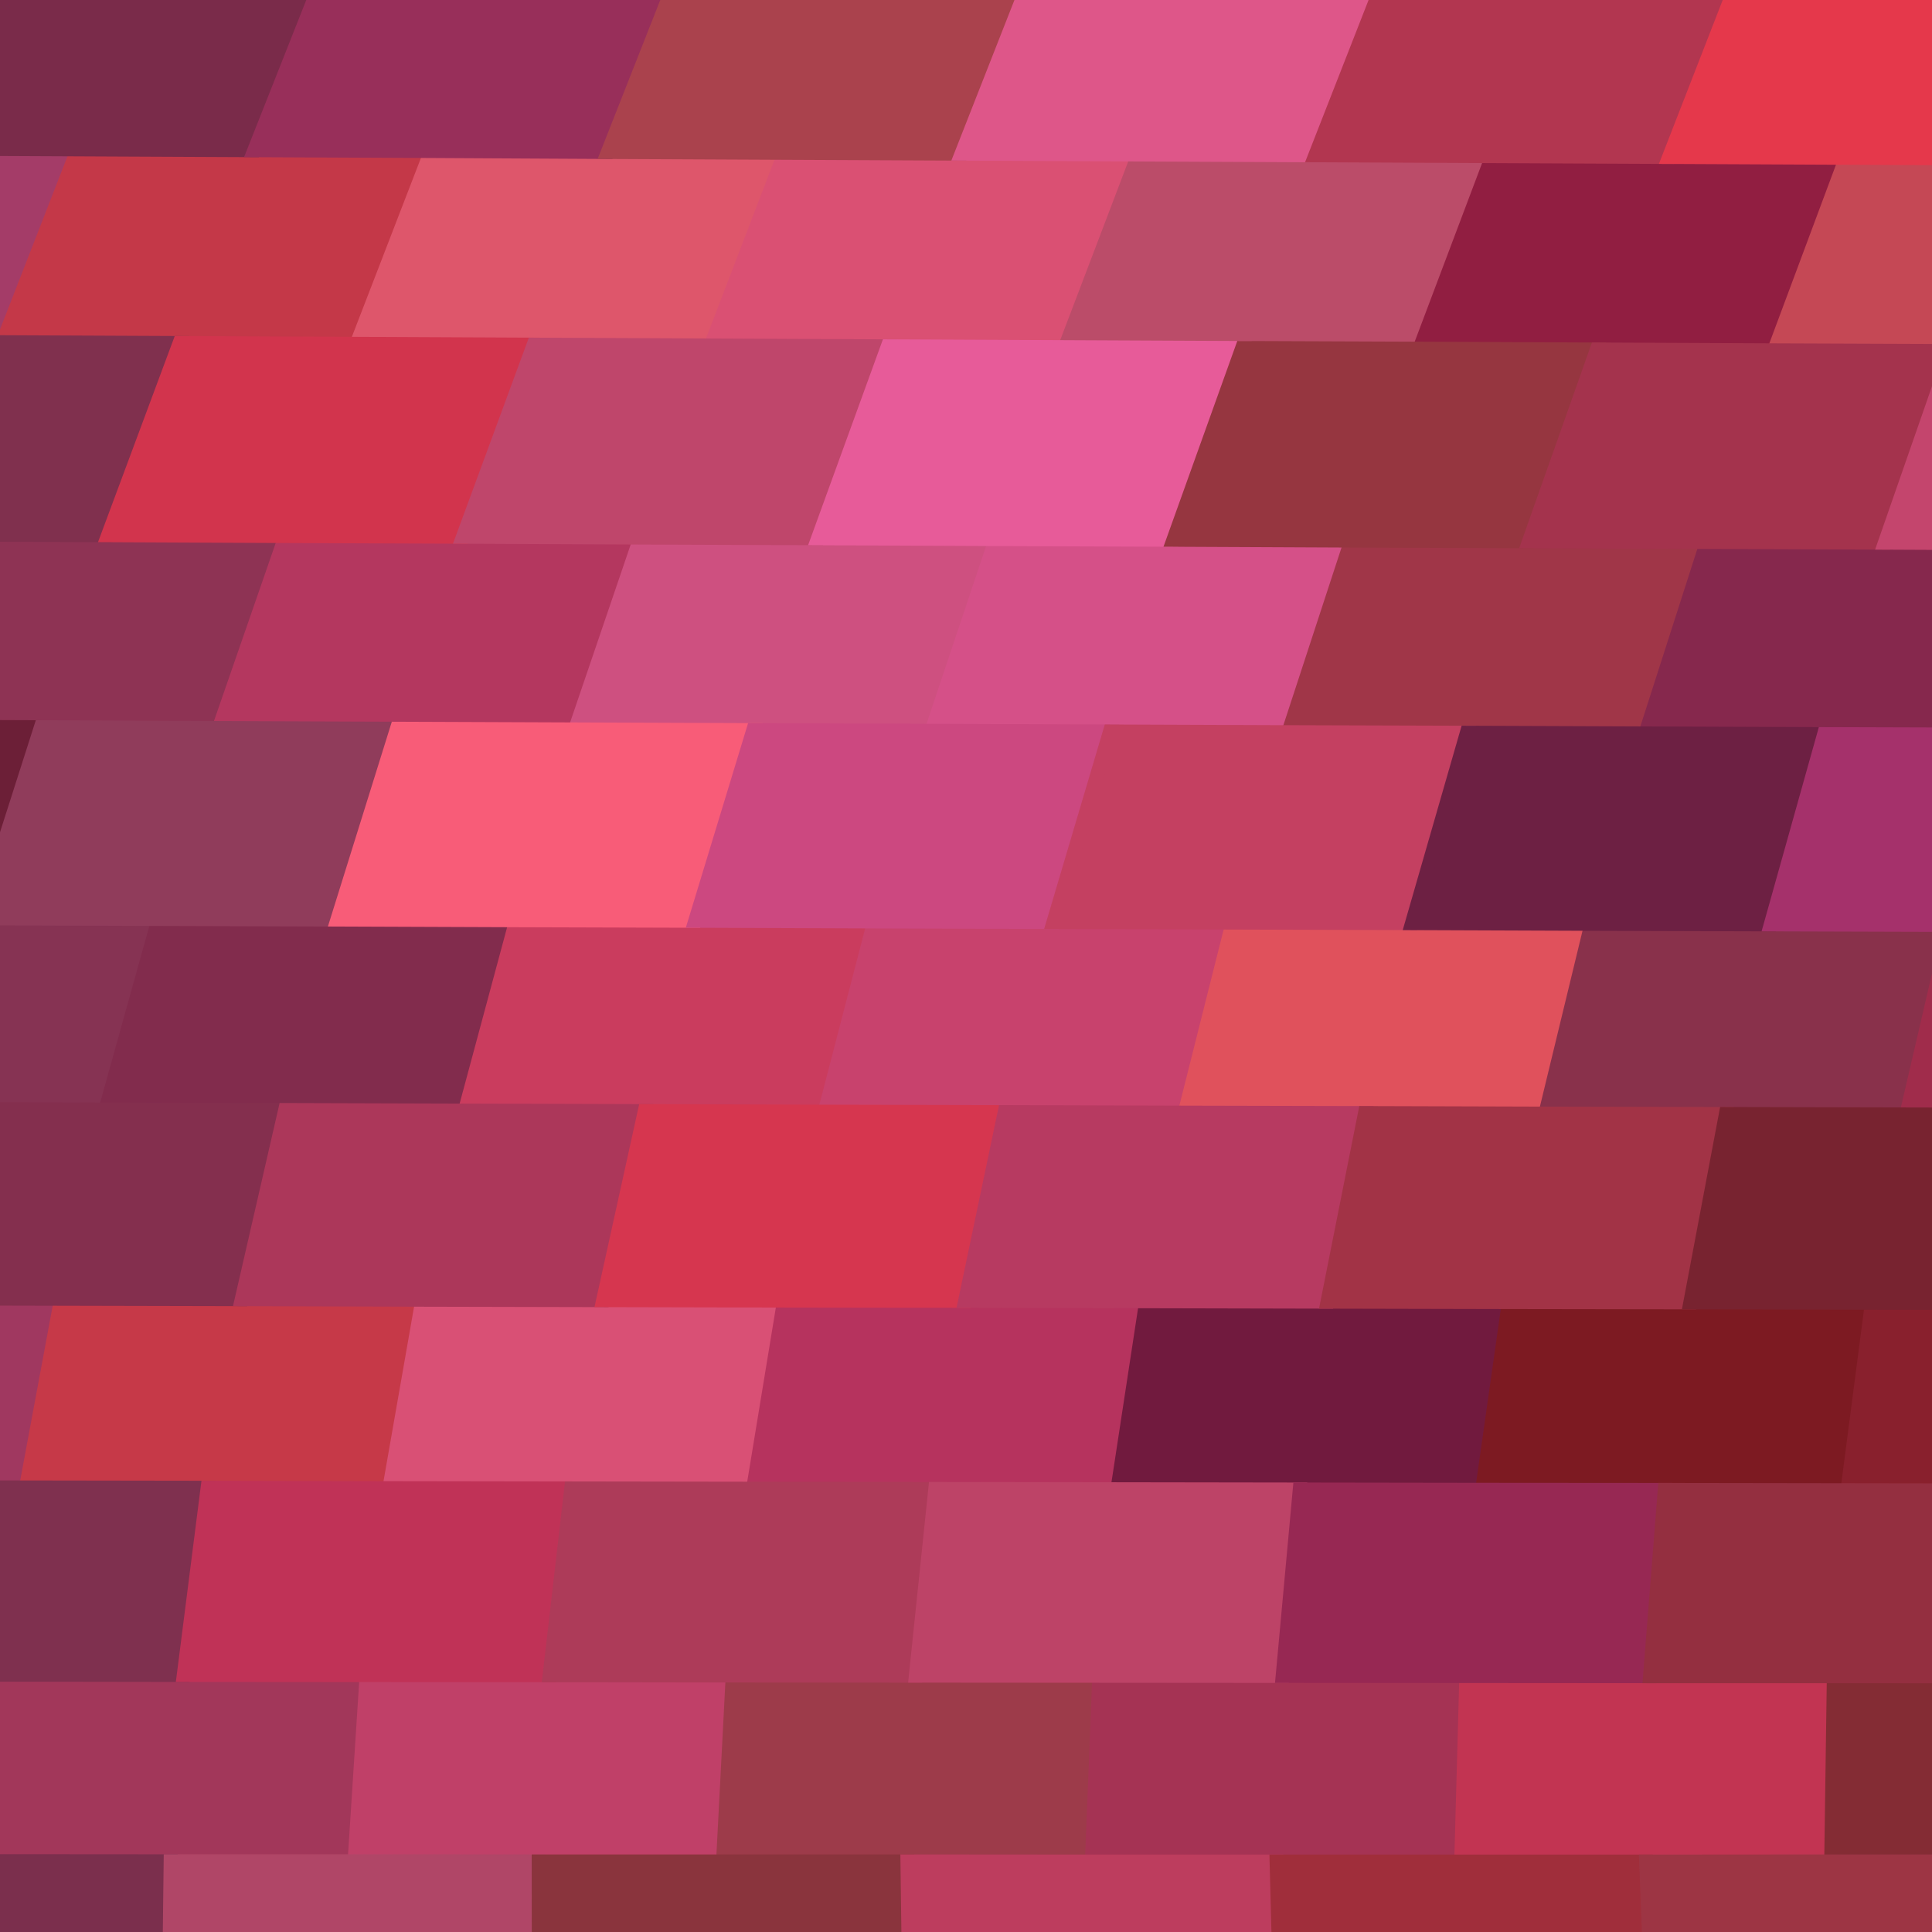
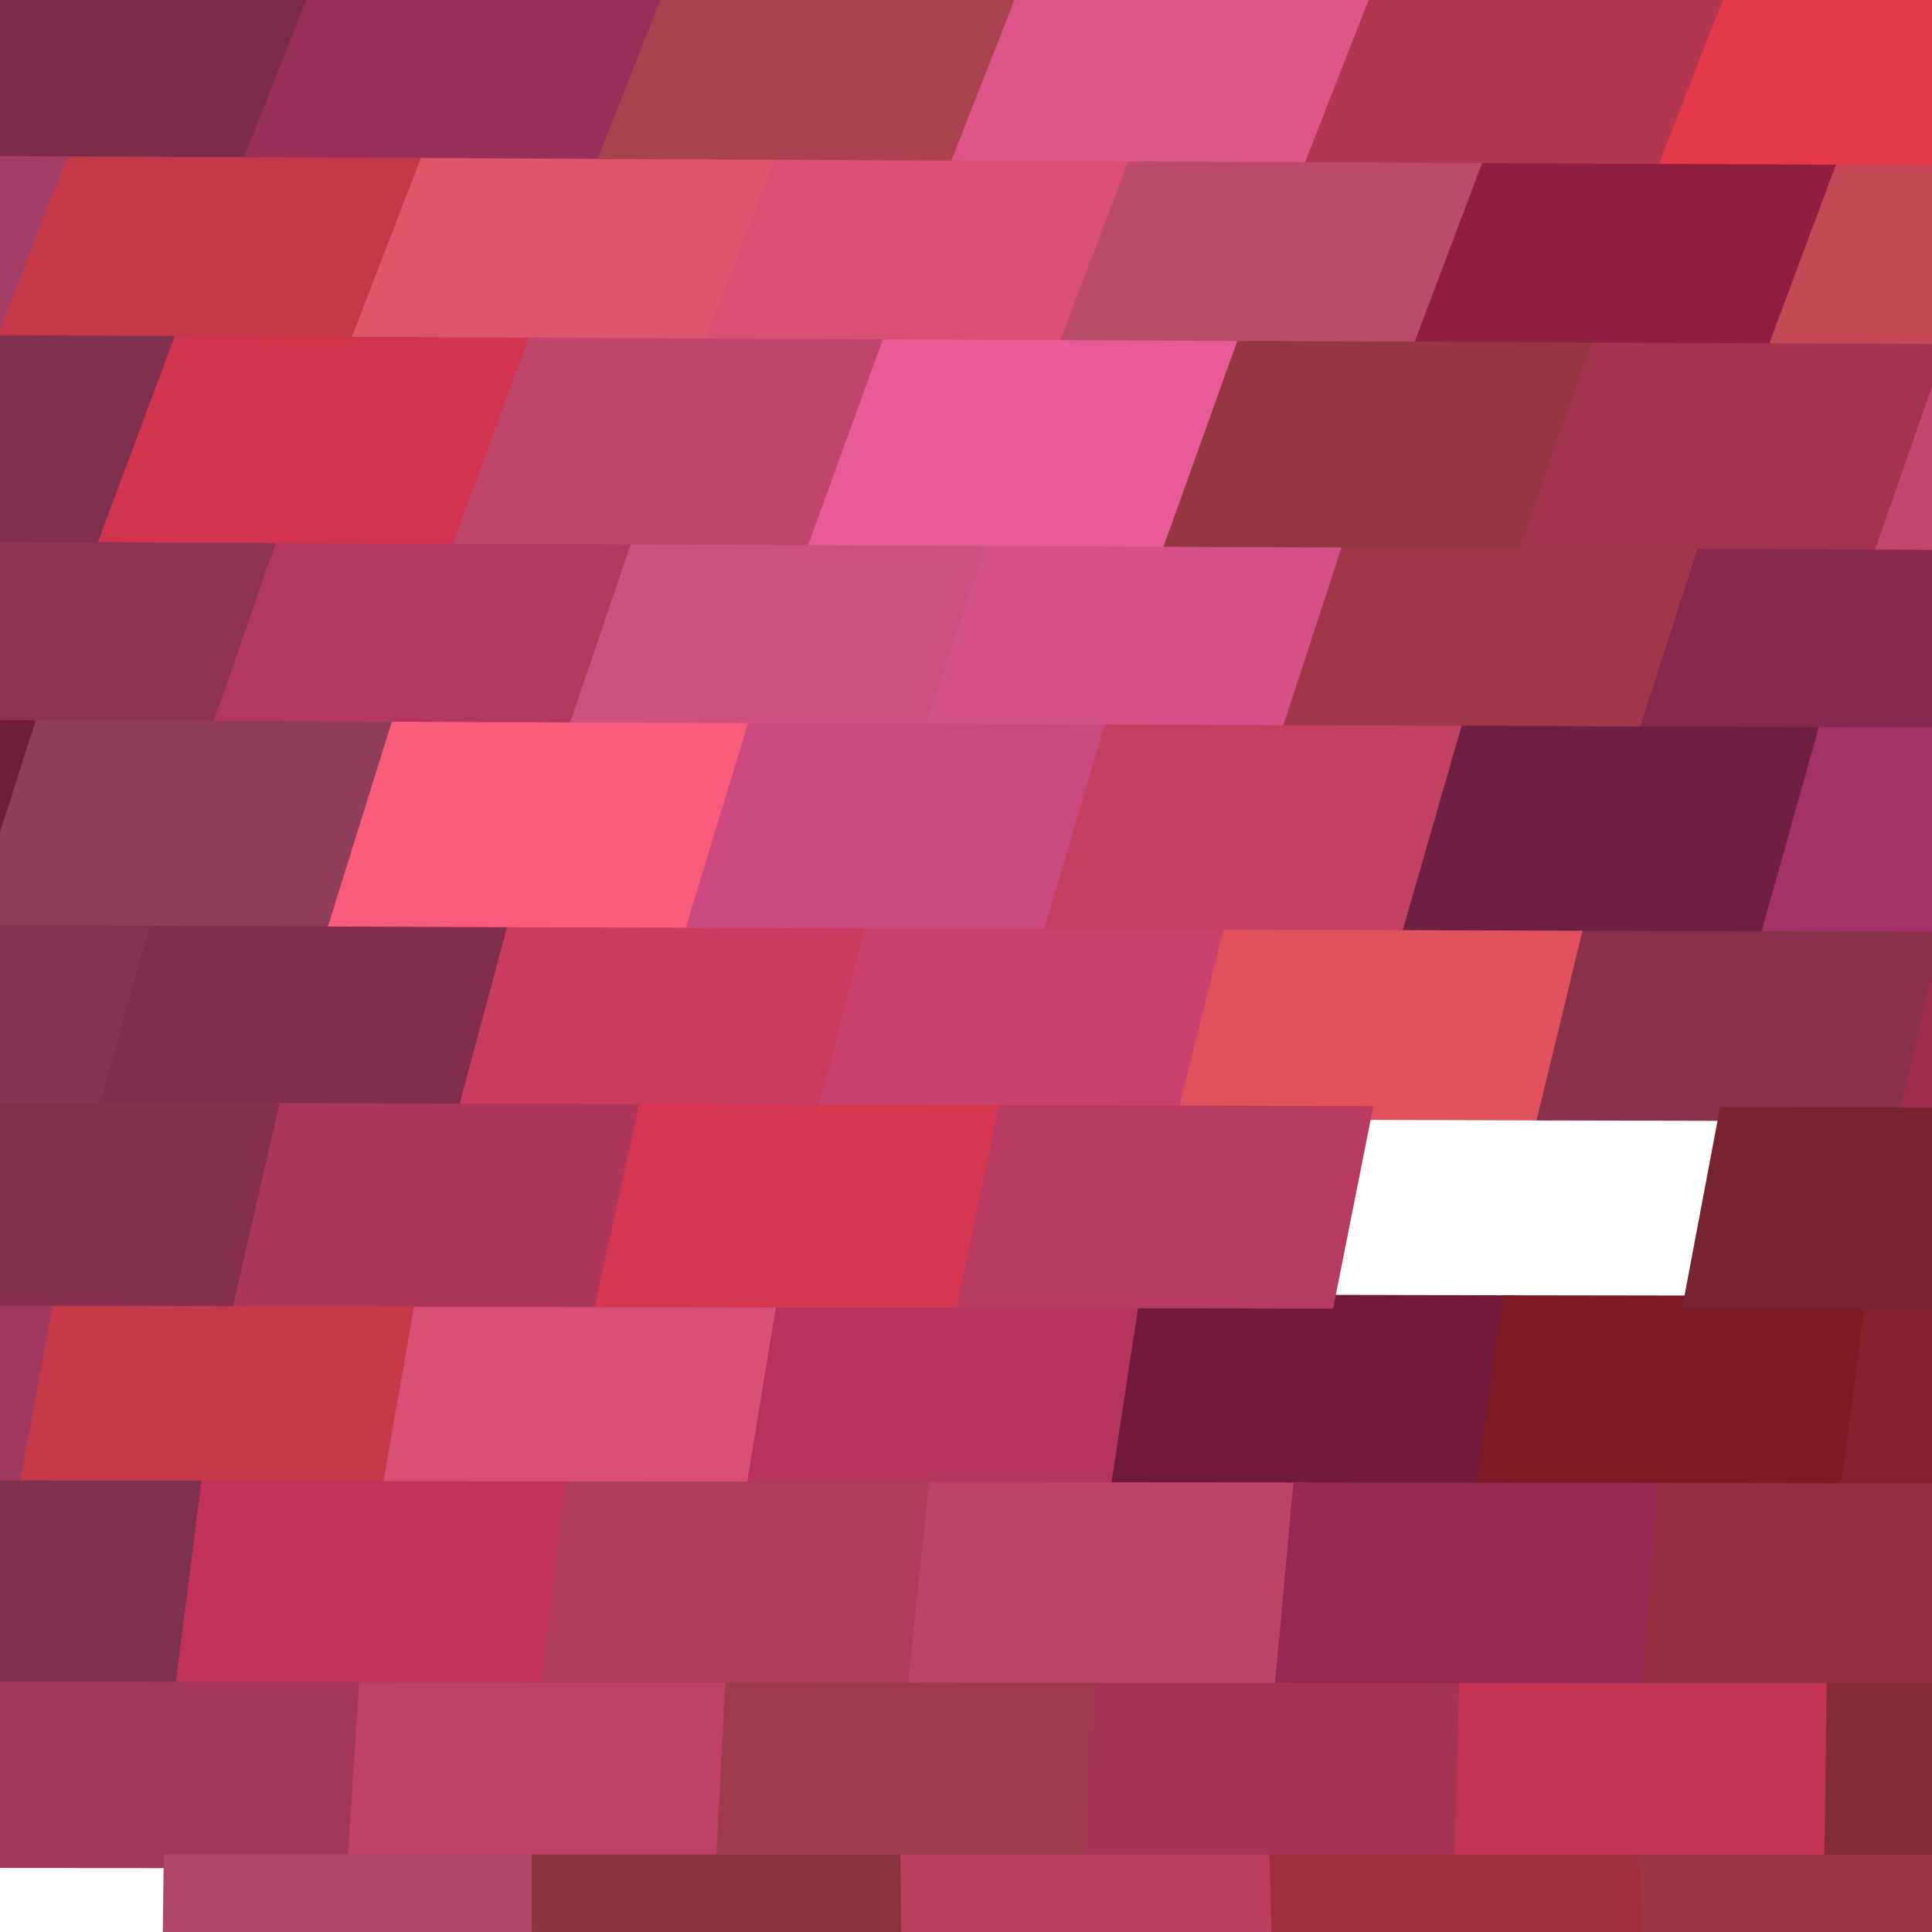
<svg xmlns="http://www.w3.org/2000/svg" width="140" height="140">
  <path d="M-20.00 10.71 L-20.00 10.71 L-7.19 10.77 L5.62 10.83 L0.18 24.79 L-12.64 24.73 L-25.46 24.67 Z" fill="#a43c68" stroke="#a43c68" />
  <path d="M5.62 10.83 L5.62 10.83 L18.42 10.89 L31.23 10.95 L25.84 24.91 L13.01 24.85 L0.18 24.79 Z" fill="#c43848" stroke="#c43848" />
  <path d="M-5.03 38.74 L-5.03 38.74 L7.82 38.79 L20.68 38.85 L15.86 52.75 L2.96 52.69 L-9.93 52.64 Z" fill="#8e3354" stroke="#8e3354" />
  <path d="M-14.41 66.50 L-14.41 66.50 L-1.47 66.55 L11.48 66.60 L7.64 80.39 L-5.37 80.35 L-18.37 80.31 Z" fill="#863353" stroke="#863353" />
  <path d="M-21.73 94.06 L-21.73 94.06 L-8.66 94.09 L4.42 94.12 L1.88 107.78 L-11.28 107.76 L-24.42 107.73 Z" fill="#a03860" stroke="#a03860" />
  <path d="M-26.39 121.33 L-26.39 121.33 L-13.17 121.34 L0.07 121.36 L-0.97 134.86 L-14.29 134.85 L-27.59 134.84 Z" fill="#822839" stroke="#822839" />
  <path d="M31.23 10.95 L31.23 10.95 L44.04 11.02 L56.85 11.08 L51.50 25.03 L38.67 24.97 L25.84 24.91 Z" fill="#de566b" stroke="#de566b" />
  <path d="M20.68 38.85 L20.68 38.85 L33.54 38.90 L46.40 38.96 L41.67 52.85 L28.76 52.80 L15.86 52.75 Z" fill="#b4375f" stroke="#b4375f" />
  <path d="M11.48 66.60 L11.48 66.60 L24.44 66.64 L37.40 66.69 L33.69 80.47 L20.66 80.43 L7.64 80.39 Z" fill="#822c4d" stroke="#822c4d" />
  <path d="M4.42 94.12 L4.42 94.12 L17.51 94.15 L30.60 94.19 L28.21 107.83 L15.04 107.80 L1.88 107.78 Z" fill="#c63948" stroke="#c63948" />
  <path d="M0.07 121.36 L0.07 121.36 L13.31 121.38 L26.56 121.39 L25.69 134.87 L12.36 134.87 L-0.97 134.86 Z" fill="#a2375a" stroke="#a2375a" />
  <path d="M56.85 11.08 L56.85 11.08 L69.67 11.14 L82.48 11.20 L77.17 25.15 L64.33 25.09 L51.50 25.03 Z" fill="#da5073" stroke="#da5073" />
  <path d="M46.40 38.96 L46.40 38.96 L59.27 39.01 L72.15 39.07 L67.50 52.95 L54.58 52.90 L41.67 52.85 Z" fill="#ce5080" stroke="#ce5080" />
  <path d="M37.40 66.69 L37.40 66.69 L50.37 66.73 L63.34 66.78 L59.76 80.55 L46.72 80.51 L33.69 80.47 Z" fill="#ca3c5e" stroke="#ca3c5e" />
  <path d="M30.60 94.19 L30.60 94.19 L43.70 94.22 L56.81 94.25 L54.57 107.87 L41.39 107.85 L28.21 107.83 Z" fill="#d95075" stroke="#d95075" />
  <path d="M26.56 121.39 L26.56 121.39 L39.82 121.40 L53.09 121.42 L52.39 134.88 L39.03 134.88 L25.69 134.87 Z" fill="#c04068" stroke="#c04068" />
  <path d="M82.48 11.20 L82.48 11.20 L95.30 11.26 L108.12 11.32 L102.86 25.26 L90.01 25.21 L77.17 25.15 Z" fill="#bb4c69" stroke="#bb4c69" />
  <path d="M72.15 39.07 L72.15 39.07 L85.02 39.12 L97.90 39.18 L93.36 53.05 L80.43 53.00 L67.50 52.95 Z" fill="#d55088" stroke="#d55088" />
  <path d="M63.34 66.78 L63.34 66.78 L76.33 66.82 L89.31 66.86 L85.85 80.62 L72.80 80.58 L59.76 80.55 Z" fill="#c8426d" stroke="#c8426d" />
  <path d="M56.81 94.25 L56.81 94.25 L69.93 94.27 L83.05 94.30 L80.97 107.91 L67.77 107.89 L54.57 107.87 Z" fill="#b6335e" stroke="#b6335e" />
  <path d="M53.09 121.42 L53.09 121.42 L66.36 121.43 L79.65 121.44 L79.12 134.89 L65.75 134.88 L52.39 134.88 Z" fill="#9d3b4a" stroke="#9d3b4a" />
  <path d="M108.12 11.32 L108.12 11.32 L120.94 11.38 L133.76 11.44 L128.56 25.38 L115.71 25.32 L102.86 25.26 Z" fill="#911e41" stroke="#911e41" />
  <path d="M97.90 39.18 L97.90 39.18 L110.79 39.23 L123.68 39.28 L119.23 53.14 L106.29 53.09 L93.36 53.05 Z" fill="#a03648" stroke="#a03648" />
  <path d="M89.31 66.86 L89.31 66.86 L102.31 66.90 L115.31 66.95 L111.98 80.69 L98.91 80.65 L85.85 80.62 Z" fill="#e0515c" stroke="#e0515c" />
  <path d="M83.05 94.30 L83.05 94.30 L96.19 94.33 L109.33 94.36 L107.40 107.95 L94.18 107.93 L80.97 107.91 Z" fill="#711a3e" stroke="#711a3e" />
  <path d="M79.65 121.44 L79.65 121.44 L92.94 121.45 L106.25 121.46 L105.88 134.89 L92.50 134.89 L79.12 134.89 Z" fill="#a53354" stroke="#a53354" />
  <path d="M133.76 11.44 L133.76 11.44 L146.59 11.50 L159.42 11.56 L154.28 25.49 L141.42 25.43 L128.56 25.38 Z" fill="#c54855" stroke="#c54855" />
  <path d="M123.68 39.28 L123.68 39.28 L136.58 39.33 L149.48 39.39 L145.13 53.23 L132.18 53.19 L119.23 53.14 Z" fill="#86284d" stroke="#86284d" />
  <path d="M115.31 66.95 L115.31 66.95 L128.31 66.99 L141.33 67.03 L138.14 80.75 L125.06 80.72 L111.98 80.69 Z" fill="#89314b" stroke="#89314b" />
  <path d="M109.33 94.36 L109.33 94.36 L122.48 94.38 L135.64 94.41 L133.87 107.98 L120.63 107.96 L107.40 107.95 Z" fill="#7d1a22" stroke="#7d1a22" />
  <path d="M106.25 121.46 L106.25 121.46 L119.56 121.47 L132.88 121.47 L132.69 134.88 L119.28 134.89 L105.88 134.89 Z" fill="#c23452" stroke="#c23452" />
  <path d="M141.33 67.03 L141.33 67.03 L154.35 67.06 L167.38 67.10 L164.33 80.81 L151.23 80.78 L138.14 80.75 Z" fill="#a02c4b" stroke="#a02c4b" />
  <path d="M135.64 94.41 L135.64 94.41 L148.80 94.43 L161.98 94.45 L160.37 108.01 L147.12 108.00 L133.87 107.98 Z" fill="#89202d" stroke="#89202d" />
  <path d="M132.88 121.47 L132.88 121.47 L146.21 121.48 L159.55 121.49 L159.52 134.88 L146.10 134.88 L132.69 134.88 Z" fill="#842c34" stroke="#842c34" />
  <path d="M-1.66 -3.20 L-1.66 -3.20 L11.14 -3.14 L23.95 -3.08 L18.42 10.89 L5.62 10.83 L-7.19 10.77 Z" fill="#7a2b4a" stroke="#7a2b4a" />
  <path d="M-12.64 24.73 L-12.64 24.73 L0.18 24.79 L13.01 24.85 L7.82 38.79 L-5.03 38.74 L-17.88 38.68 Z" fill="#80304e" stroke="#80304e" />
  <path d="M-22.82 52.59 L-22.82 52.59 L-9.93 52.64 L2.96 52.69 L-1.47 66.55 L-14.41 66.50 L-27.35 66.46 Z" fill="#6c1f37" stroke="#6c1f37" />
  <path d="M23.95 -3.08 L23.95 -3.08 L36.75 -3.02 L49.55 -2.96 L44.04 11.02 L31.23 10.95 L18.42 10.89 Z" fill="#982f5a" stroke="#982f5a" />
  <path d="M13.01 24.85 L13.01 24.85 L25.84 24.91 L38.67 24.97 L33.54 38.90 L20.68 38.85 L7.82 38.79 Z" fill="#d2344d" stroke="#d2344d" />
  <path d="M2.96 52.69 L2.96 52.69 L15.86 52.75 L28.76 52.80 L24.44 66.64 L11.48 66.60 L-1.47 66.55 Z" fill="#903c5b" stroke="#903c5b" />
  <path d="M-5.37 80.35 L-5.37 80.35 L7.64 80.39 L20.66 80.43 L17.51 94.15 L4.42 94.12 L-8.66 94.09 Z" fill="#842f4e" stroke="#842f4e" />
  <path d="M-11.28 107.76 L-11.28 107.76 L1.88 107.78 L15.04 107.80 L13.31 121.38 L0.07 121.36 L-13.17 121.34 Z" fill="#7f304f" stroke="#7f304f" />
-   <path d="M-14.29 134.85 L-14.29 134.85 L-0.97 134.86 L12.36 134.87 L12.20 148.27 L-1.21 148.27 L-14.61 148.27 Z" fill="#7b2f4d" stroke="#7b2f4d" />
  <path d="M49.55 -2.96 L49.55 -2.96 L62.36 -2.89 L75.16 -2.83 L69.67 11.14 L56.85 11.08 L44.04 11.02 Z" fill="#aa424d" stroke="#aa424d" />
  <path d="M38.67 24.97 L38.67 24.97 L51.50 25.03 L64.33 25.09 L59.27 39.01 L46.40 38.96 L33.54 38.90 Z" fill="#bf466b" stroke="#bf466b" />
  <path d="M28.76 52.80 L28.76 52.80 L41.67 52.85 L54.58 52.90 L50.37 66.73 L37.40 66.69 L24.44 66.64 Z" fill="#f85c78" stroke="#f85c78" />
  <path d="M20.66 80.43 L20.66 80.43 L33.69 80.47 L46.72 80.51 L43.70 94.22 L30.60 94.19 L17.51 94.15 Z" fill="#ac375a" stroke="#ac375a" />
  <path d="M15.04 107.80 L15.04 107.80 L28.21 107.83 L41.39 107.85 L39.82 121.40 L26.56 121.39 L13.31 121.38 Z" fill="#c03257" stroke="#c03257" />
  <path d="M12.36 134.87 L12.36 134.87 L25.69 134.87 L39.03 134.88 L39.04 148.26 L25.62 148.27 L12.20 148.27 Z" fill="#b04667" stroke="#b04667" />
  <path d="M75.16 -2.83 L75.16 -2.83 L87.96 -2.77 L100.77 -2.71 L95.30 11.26 L82.48 11.20 L69.67 11.14 Z" fill="#de5689" stroke="#de5689" />
  <path d="M64.33 25.09 L64.33 25.09 L77.17 25.15 L90.01 25.21 L85.02 39.12 L72.15 39.07 L59.27 39.01 Z" fill="#e75b99" stroke="#e75b99" />
  <path d="M54.58 52.90 L54.58 52.90 L67.50 52.95 L80.43 53.00 L76.33 66.82 L63.34 66.78 L50.37 66.73 Z" fill="#cc4880" stroke="#cc4880" />
  <path d="M46.72 80.51 L46.72 80.51 L59.76 80.55 L72.80 80.58 L69.93 94.27 L56.81 94.25 L43.70 94.22 Z" fill="#d6364f" stroke="#d6364f" />
  <path d="M41.39 107.85 L41.39 107.85 L54.57 107.87 L67.77 107.89 L66.36 121.43 L53.09 121.42 L39.82 121.40 Z" fill="#ad3b59" stroke="#ad3b59" />
  <path d="M39.03 134.88 L39.03 134.88 L52.39 134.88 L65.75 134.88 L65.93 148.25 L52.48 148.26 L39.04 148.26 Z" fill="#8a343d" stroke="#8a343d" />
  <path d="M100.77 -2.71 L100.77 -2.71 L113.57 -2.65 L126.38 -2.59 L120.94 11.38 L108.12 11.32 L95.30 11.26 Z" fill="#b23650" stroke="#b23650" />
  <path d="M90.01 25.21 L90.01 25.21 L102.86 25.26 L115.71 25.32 L110.79 39.23 L97.90 39.18 L85.02 39.12 Z" fill="#963640" stroke="#963640" />
  <path d="M80.43 53.00 L80.43 53.00 L93.36 53.05 L106.29 53.09 L102.31 66.90 L89.31 66.86 L76.33 66.82 Z" fill="#c44061" stroke="#c44061" />
  <path d="M72.80 80.58 L72.80 80.58 L85.85 80.62 L98.91 80.65 L96.19 94.33 L83.05 94.30 L69.93 94.27 Z" fill="#b73a61" stroke="#b73a61" />
  <path d="M67.77 107.89 L67.77 107.89 L80.97 107.91 L94.18 107.93 L92.94 121.45 L79.65 121.44 L66.36 121.43 Z" fill="#bd4367" stroke="#bd4367" />
  <path d="M65.75 134.88 L65.75 134.88 L79.12 134.89 L92.50 134.89 L92.85 148.24 L79.38 148.25 L65.93 148.25 Z" fill="#bd3d5e" stroke="#bd3d5e" />
-   <path d="M126.38 -2.59 L126.38 -2.59 L139.19 -2.52 L151.99 -2.46 L146.59 11.50 L133.76 11.44 L120.94 11.38 Z" fill="#e5384b" stroke="#e5384b" />
+   <path d="M126.38 -2.59 L126.38 -2.59 L151.99 -2.46 L146.59 11.50 L133.76 11.44 L120.94 11.38 Z" fill="#e5384b" stroke="#e5384b" />
  <path d="M115.71 25.32 L115.71 25.32 L128.56 25.38 L141.42 25.43 L136.58 39.33 L123.68 39.28 L110.79 39.23 Z" fill="#a4334d" stroke="#a4334d" />
  <path d="M106.29 53.09 L106.29 53.09 L119.23 53.14 L132.18 53.19 L128.31 66.99 L115.31 66.95 L102.31 66.90 Z" fill="#6d2043" stroke="#6d2043" />
-   <path d="M98.91 80.65 L98.91 80.65 L111.98 80.69 L125.06 80.72 L122.48 94.38 L109.33 94.36 L96.19 94.33 Z" fill="#a23346" stroke="#a23346" />
  <path d="M94.18 107.93 L94.18 107.93 L107.40 107.95 L120.63 107.96 L119.56 121.47 L106.25 121.46 L92.94 121.45 Z" fill="#972853" stroke="#972853" />
  <path d="M92.50 134.89 L92.50 134.89 L105.88 134.89 L119.28 134.89 L119.80 148.22 L106.32 148.23 L92.85 148.24 Z" fill="#a02e3b" stroke="#a02e3b" />
  <path d="M141.42 25.43 L141.42 25.43 L154.28 25.49 L167.14 25.55 L162.39 39.44 L149.48 39.39 L136.58 39.33 Z" fill="#c4456d" stroke="#c4456d" />
  <path d="M132.18 53.19 L132.18 53.19 L145.13 53.23 L158.09 53.28 L154.35 67.06 L141.33 67.03 L128.31 66.99 Z" fill="#a5316b" stroke="#a5316b" />
  <path d="M125.06 80.72 L125.06 80.72 L138.14 80.75 L151.23 80.78 L148.80 94.43 L135.64 94.41 L122.48 94.38 Z" fill="#782330" stroke="#782330" />
  <path d="M120.63 107.96 L120.63 107.96 L133.87 107.98 L147.12 108.00 L146.21 121.48 L132.88 121.47 L119.56 121.47 Z" fill="#942f40" stroke="#942f40" />
  <path d="M119.28 134.89 L119.28 134.89 L132.69 134.88 L146.10 134.88 L146.79 148.20 L133.29 148.21 L119.80 148.22 Z" fill="#9d3544" stroke="#9d3544" />
</svg>